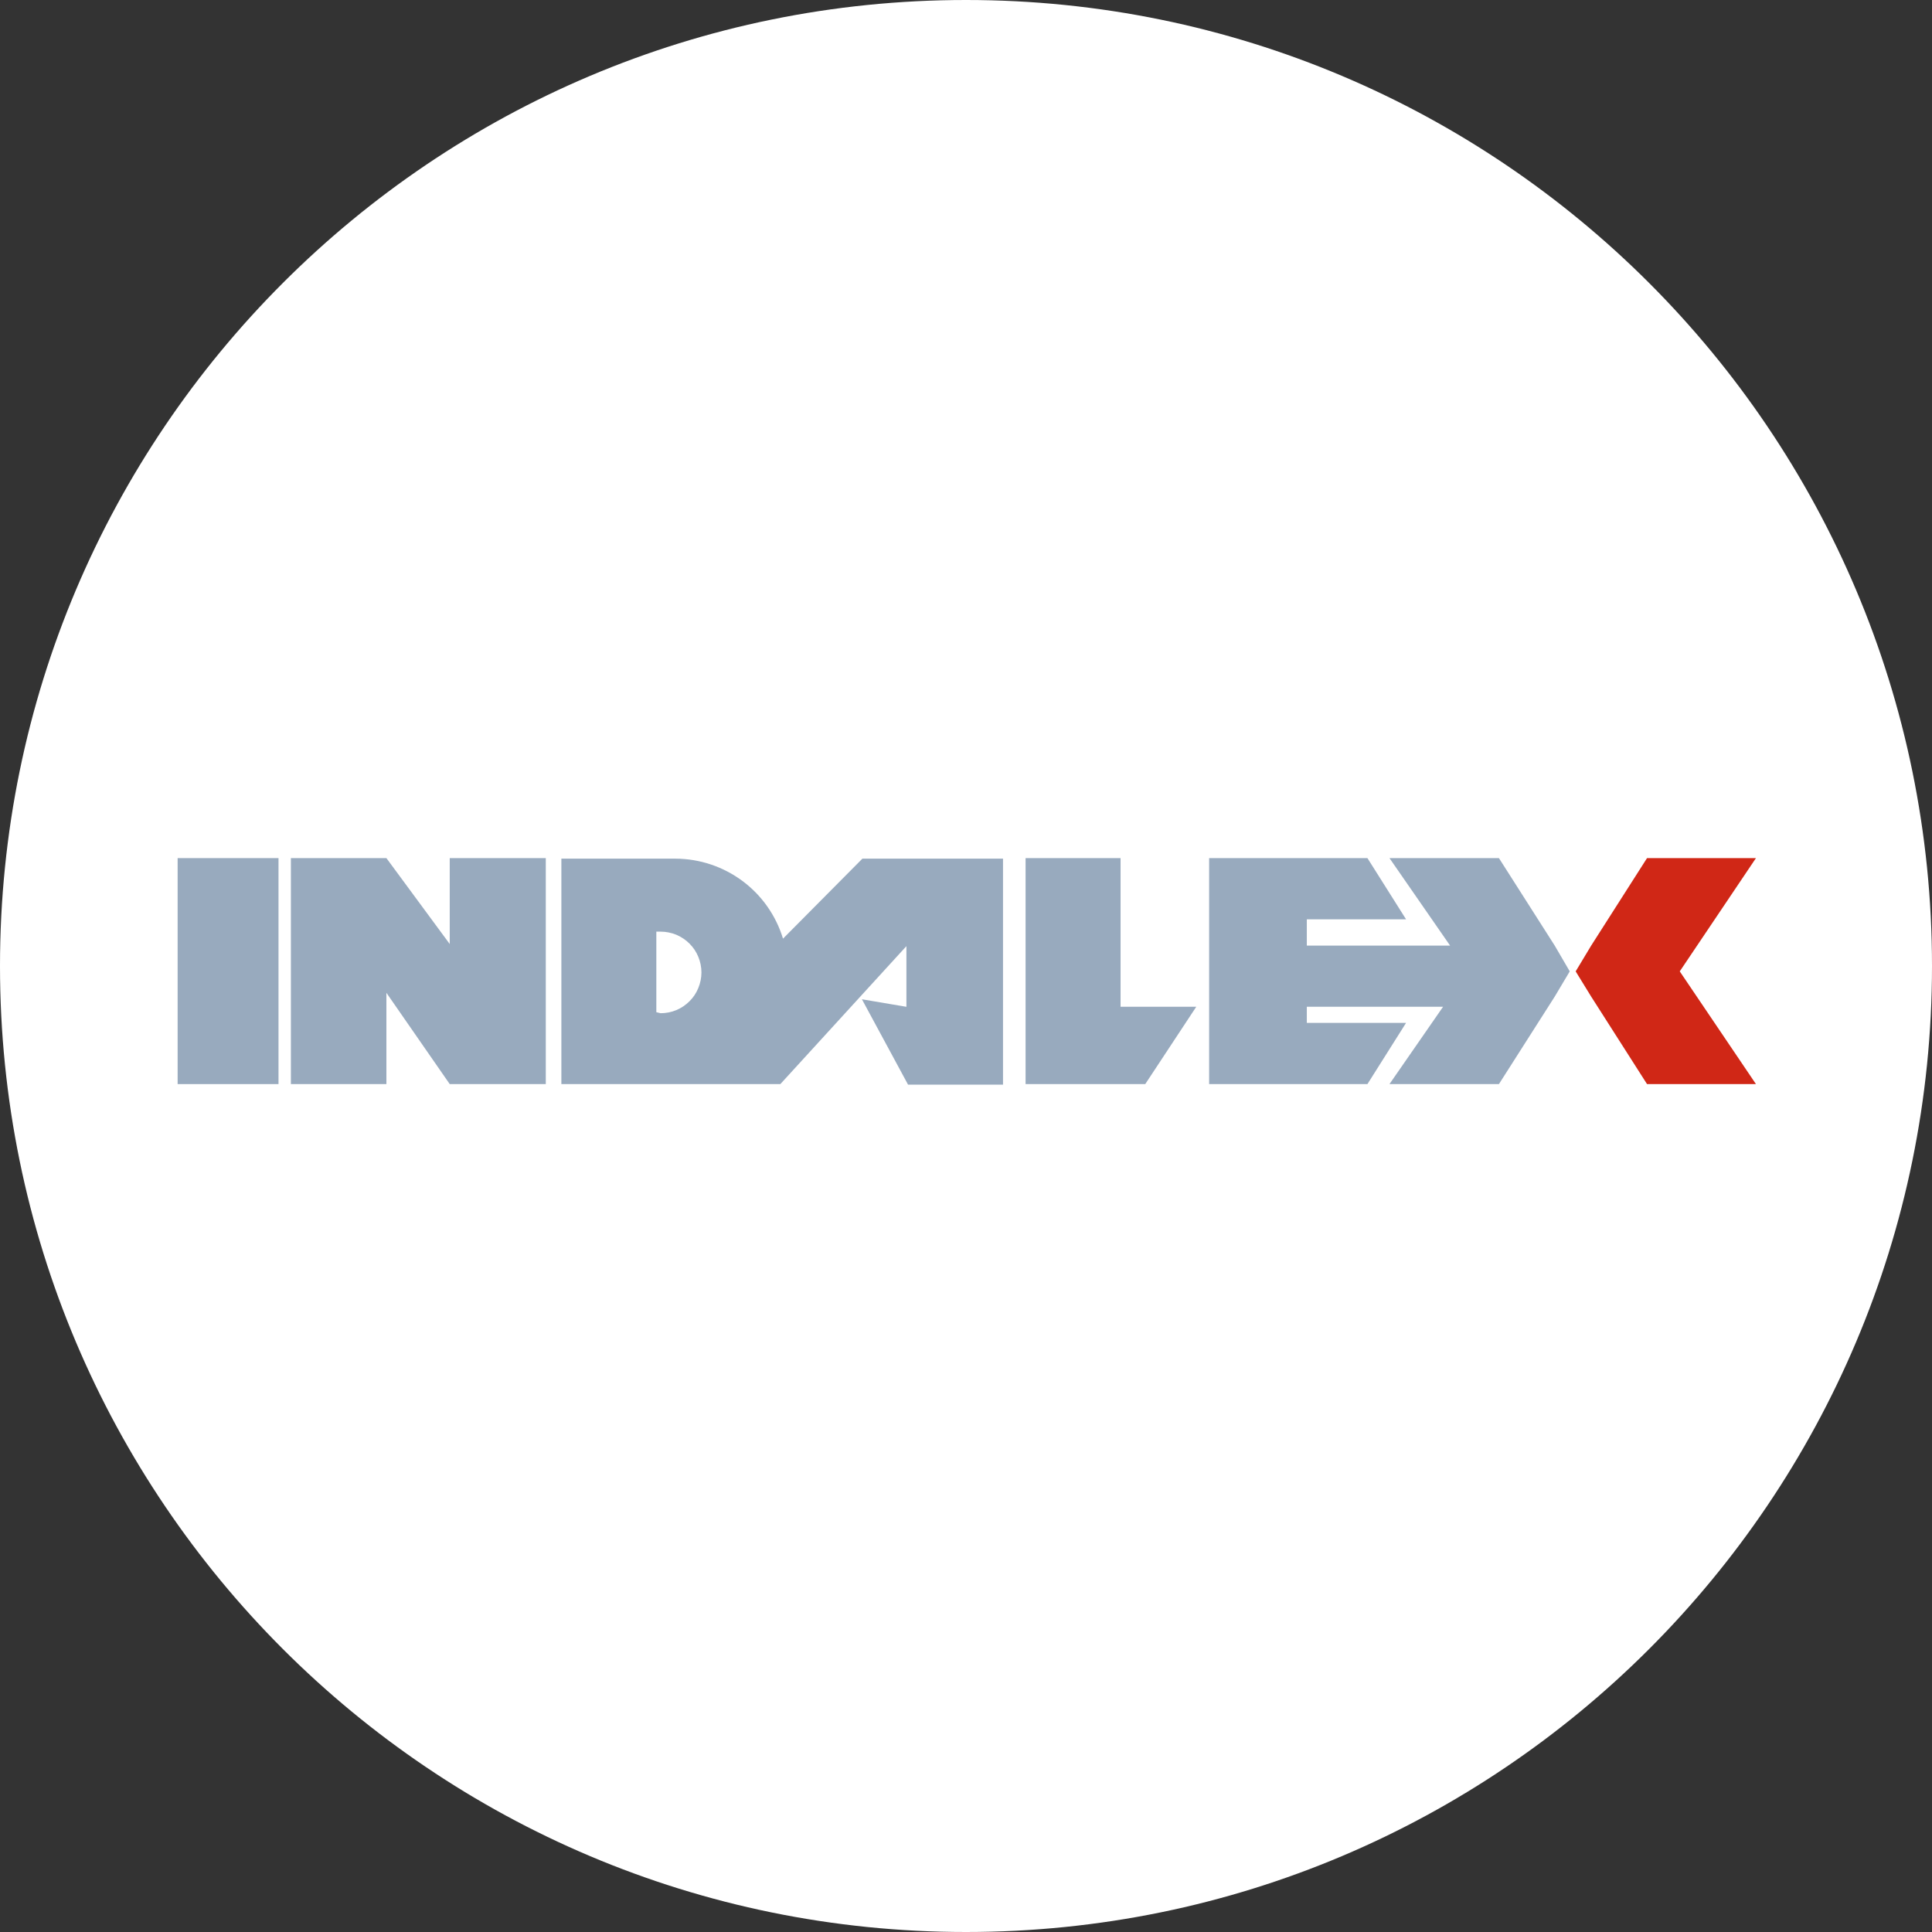
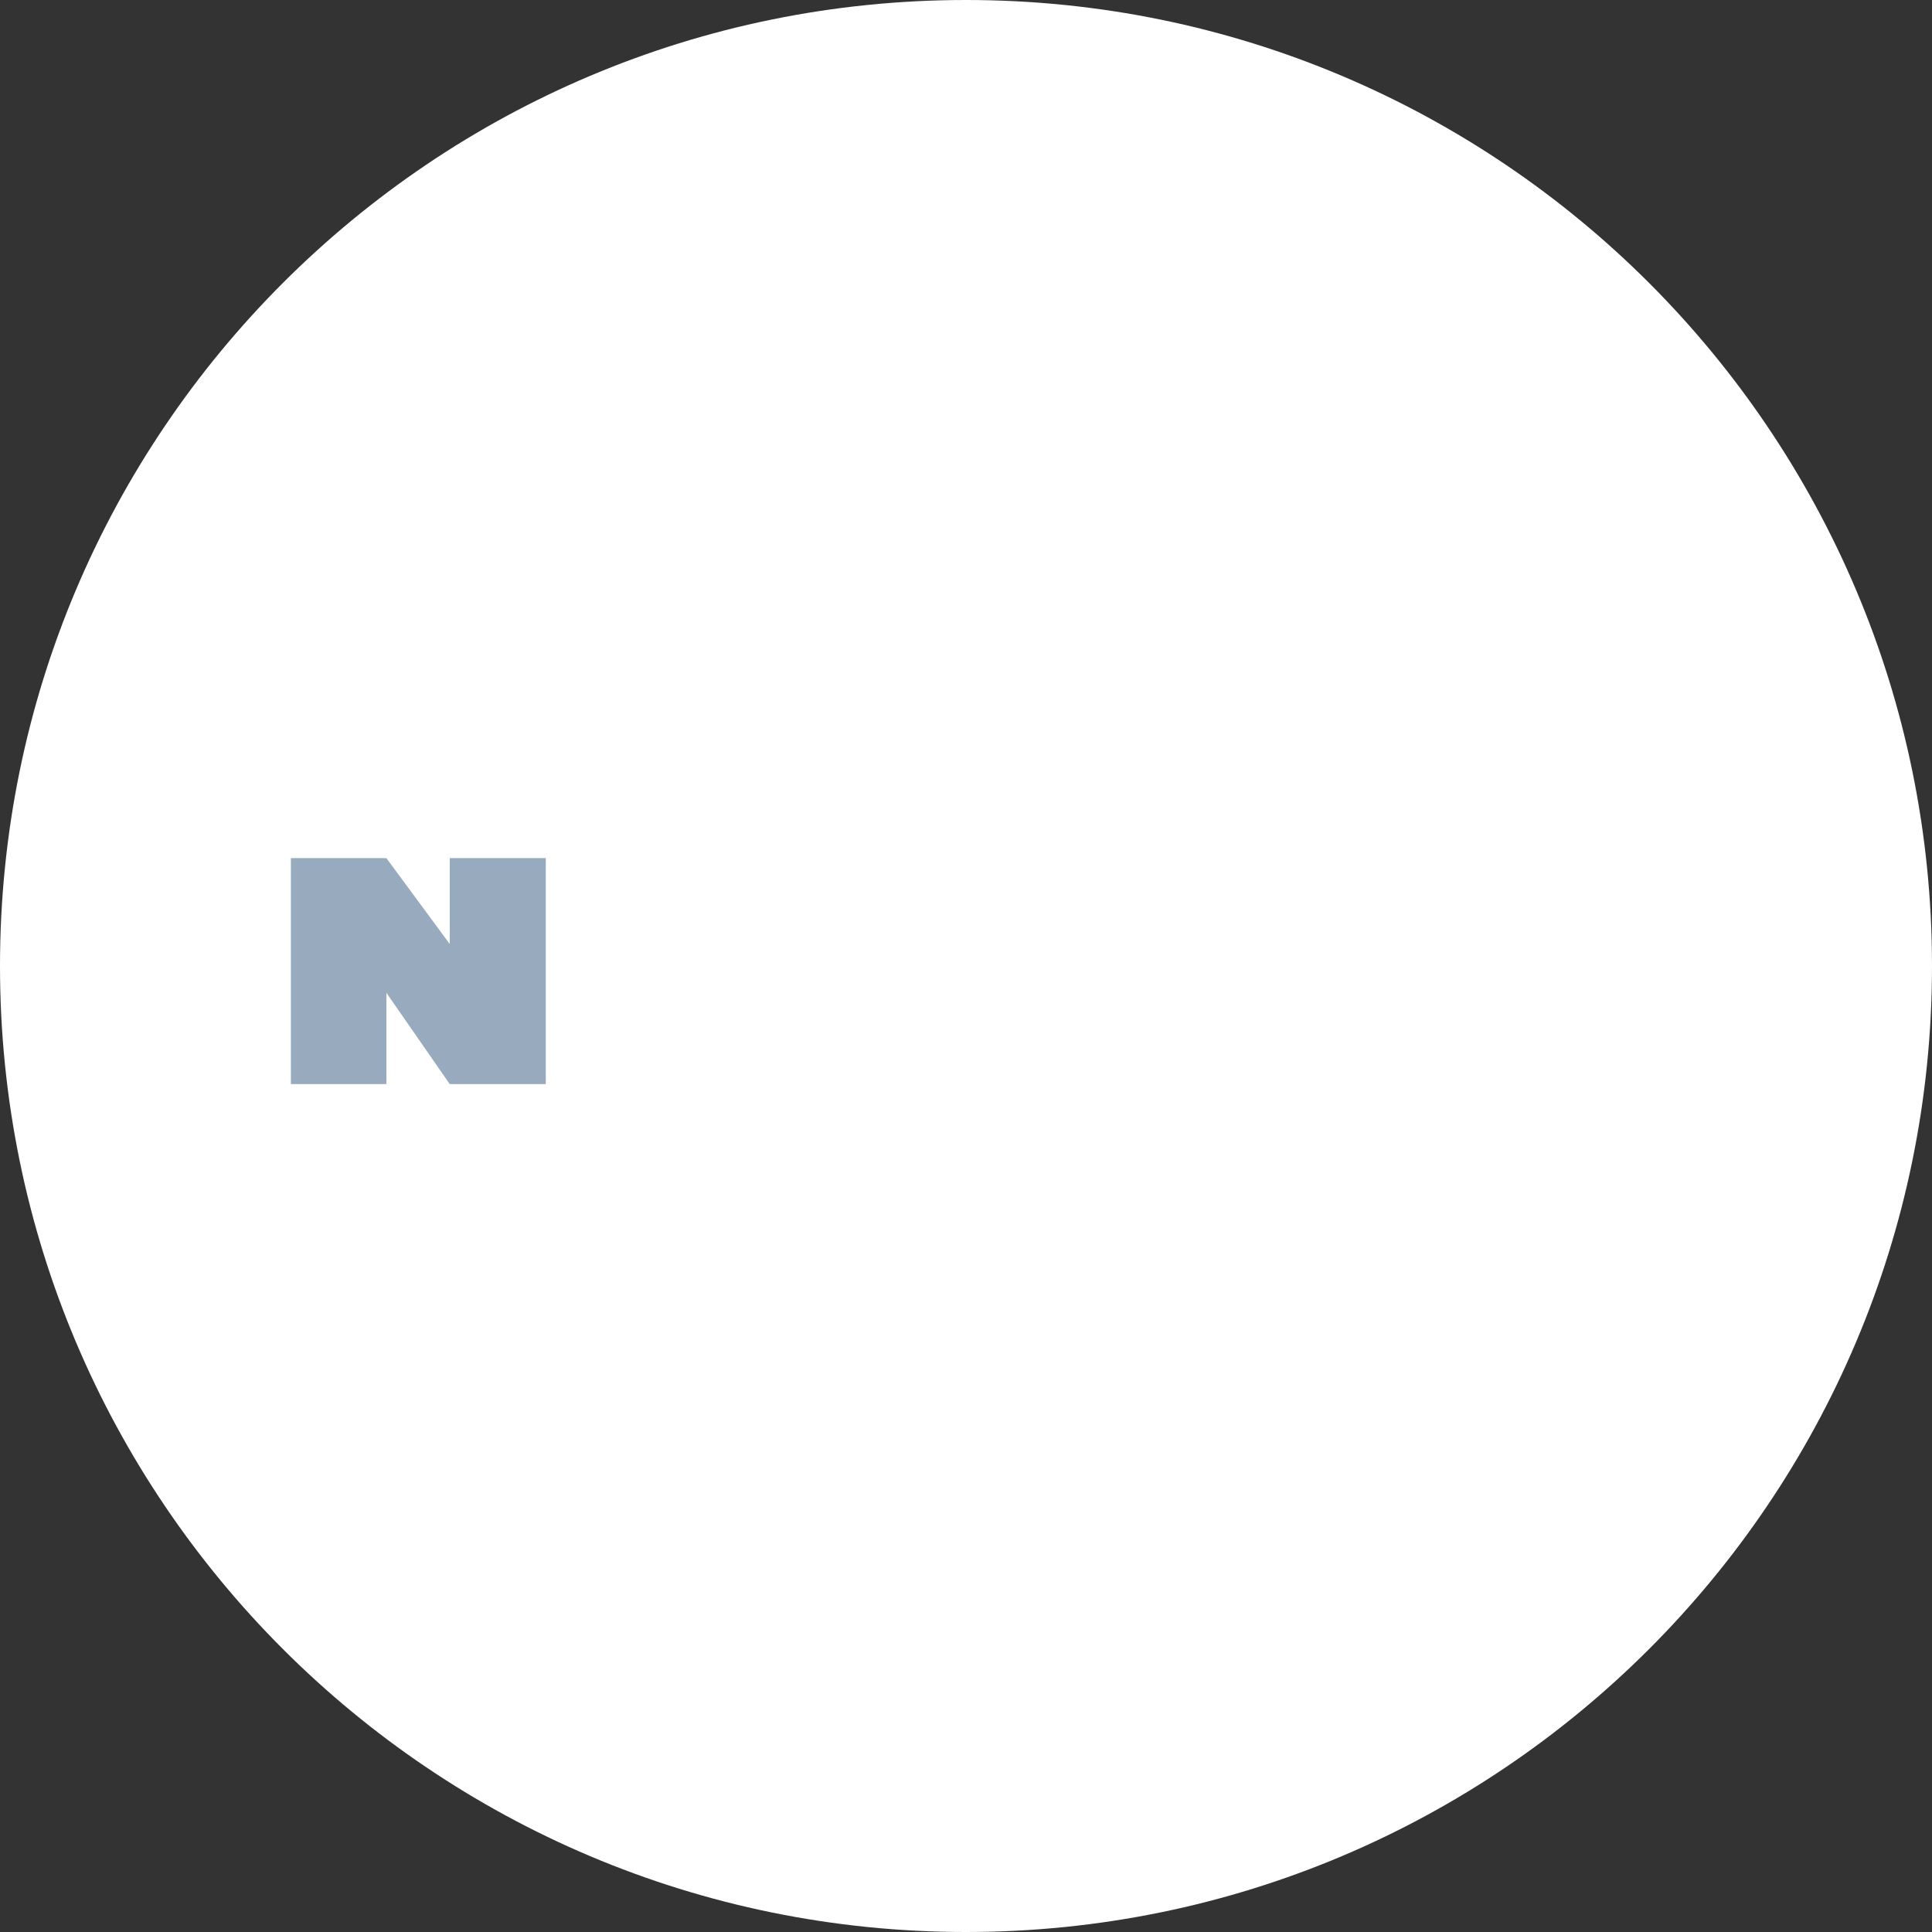
<svg xmlns="http://www.w3.org/2000/svg" width="32" height="32" viewBox="0 0 32 32" fill="none">
  <rect x="0" y="0" width="32" height="32" fill="#333333" stroke="none" />
  <g clip-path="url(#clip0_2707_332288)">
    <path d="M16 32C24.837 32 32 24.837 32 16C32 7.163 24.837 0 16 0C7.163 0 0 7.163 0 16C0 24.837 7.163 32 16 32Z" fill="white" />
-     <path d="M16 29.333C23.364 29.333 29.333 23.364 29.333 16C29.333 8.636 23.364 2.667 16 2.667C8.636 2.667 2.667 8.636 2.667 16C2.667 23.364 8.636 29.333 16 29.333Z" fill="white" />
-     <path d="M4.613 14.213H2.942V17.956H4.613V14.213Z" fill="#98AABE" />
+     <path d="M16 29.333C29.333 8.636 23.364 2.667 16 2.667C8.636 2.667 2.667 8.636 2.667 16C2.667 23.364 8.636 29.333 16 29.333Z" fill="white" />
    <path d="M7.449 14.213V15.636L6.4 14.213H4.818V17.956H6.4V16.444L7.449 17.956H9.04V14.213H7.449Z" fill="#98AABE" />
-     <path d="M14.284 14.222L12.969 15.547C12.853 15.165 12.618 14.83 12.298 14.592C11.978 14.354 11.59 14.224 11.191 14.222H9.298V17.956H12.925L15.013 15.671V16.676L14.276 16.551L15.04 17.965H16.613V14.222H14.284ZM10.871 16.765V15.431H10.942C11.031 15.431 11.119 15.449 11.201 15.482C11.283 15.517 11.357 15.566 11.42 15.629C11.483 15.692 11.533 15.766 11.566 15.848C11.6 15.93 11.618 16.018 11.618 16.107C11.618 16.195 11.6 16.283 11.566 16.365C11.533 16.447 11.483 16.522 11.42 16.584C11.357 16.647 11.283 16.697 11.201 16.731C11.119 16.765 11.031 16.782 10.942 16.782L10.871 16.765Z" fill="#98AABE" />
-     <path d="M18.56 16.675V14.213H16.987V17.956H18.098H18.169H18.56H18.969L19.814 16.675H18.56Z" fill="#98AABE" />
-     <path d="M25.751 15.662L24.827 14.213H23.014L24.018 15.662H21.645V15.227H23.289L22.649 14.213H21.645H21.298H20.027V17.956H21.645H22.649L23.289 16.942H21.645V16.675H23.902L23.014 17.956H24.827L25.751 16.507L26 16.089L25.751 15.662Z" fill="#98AABE" />
-     <path d="M29.084 14.213H27.28L26.355 15.662L26.098 16.089L26.355 16.507L27.28 17.956H29.084L27.822 16.089L29.084 14.213Z" fill="#D02716" />
  </g>
  <defs>
    <clipPath id="clip0_2707_332288">
      <rect width="32" height="32" fill="white" />
    </clipPath>
  </defs>
</svg>